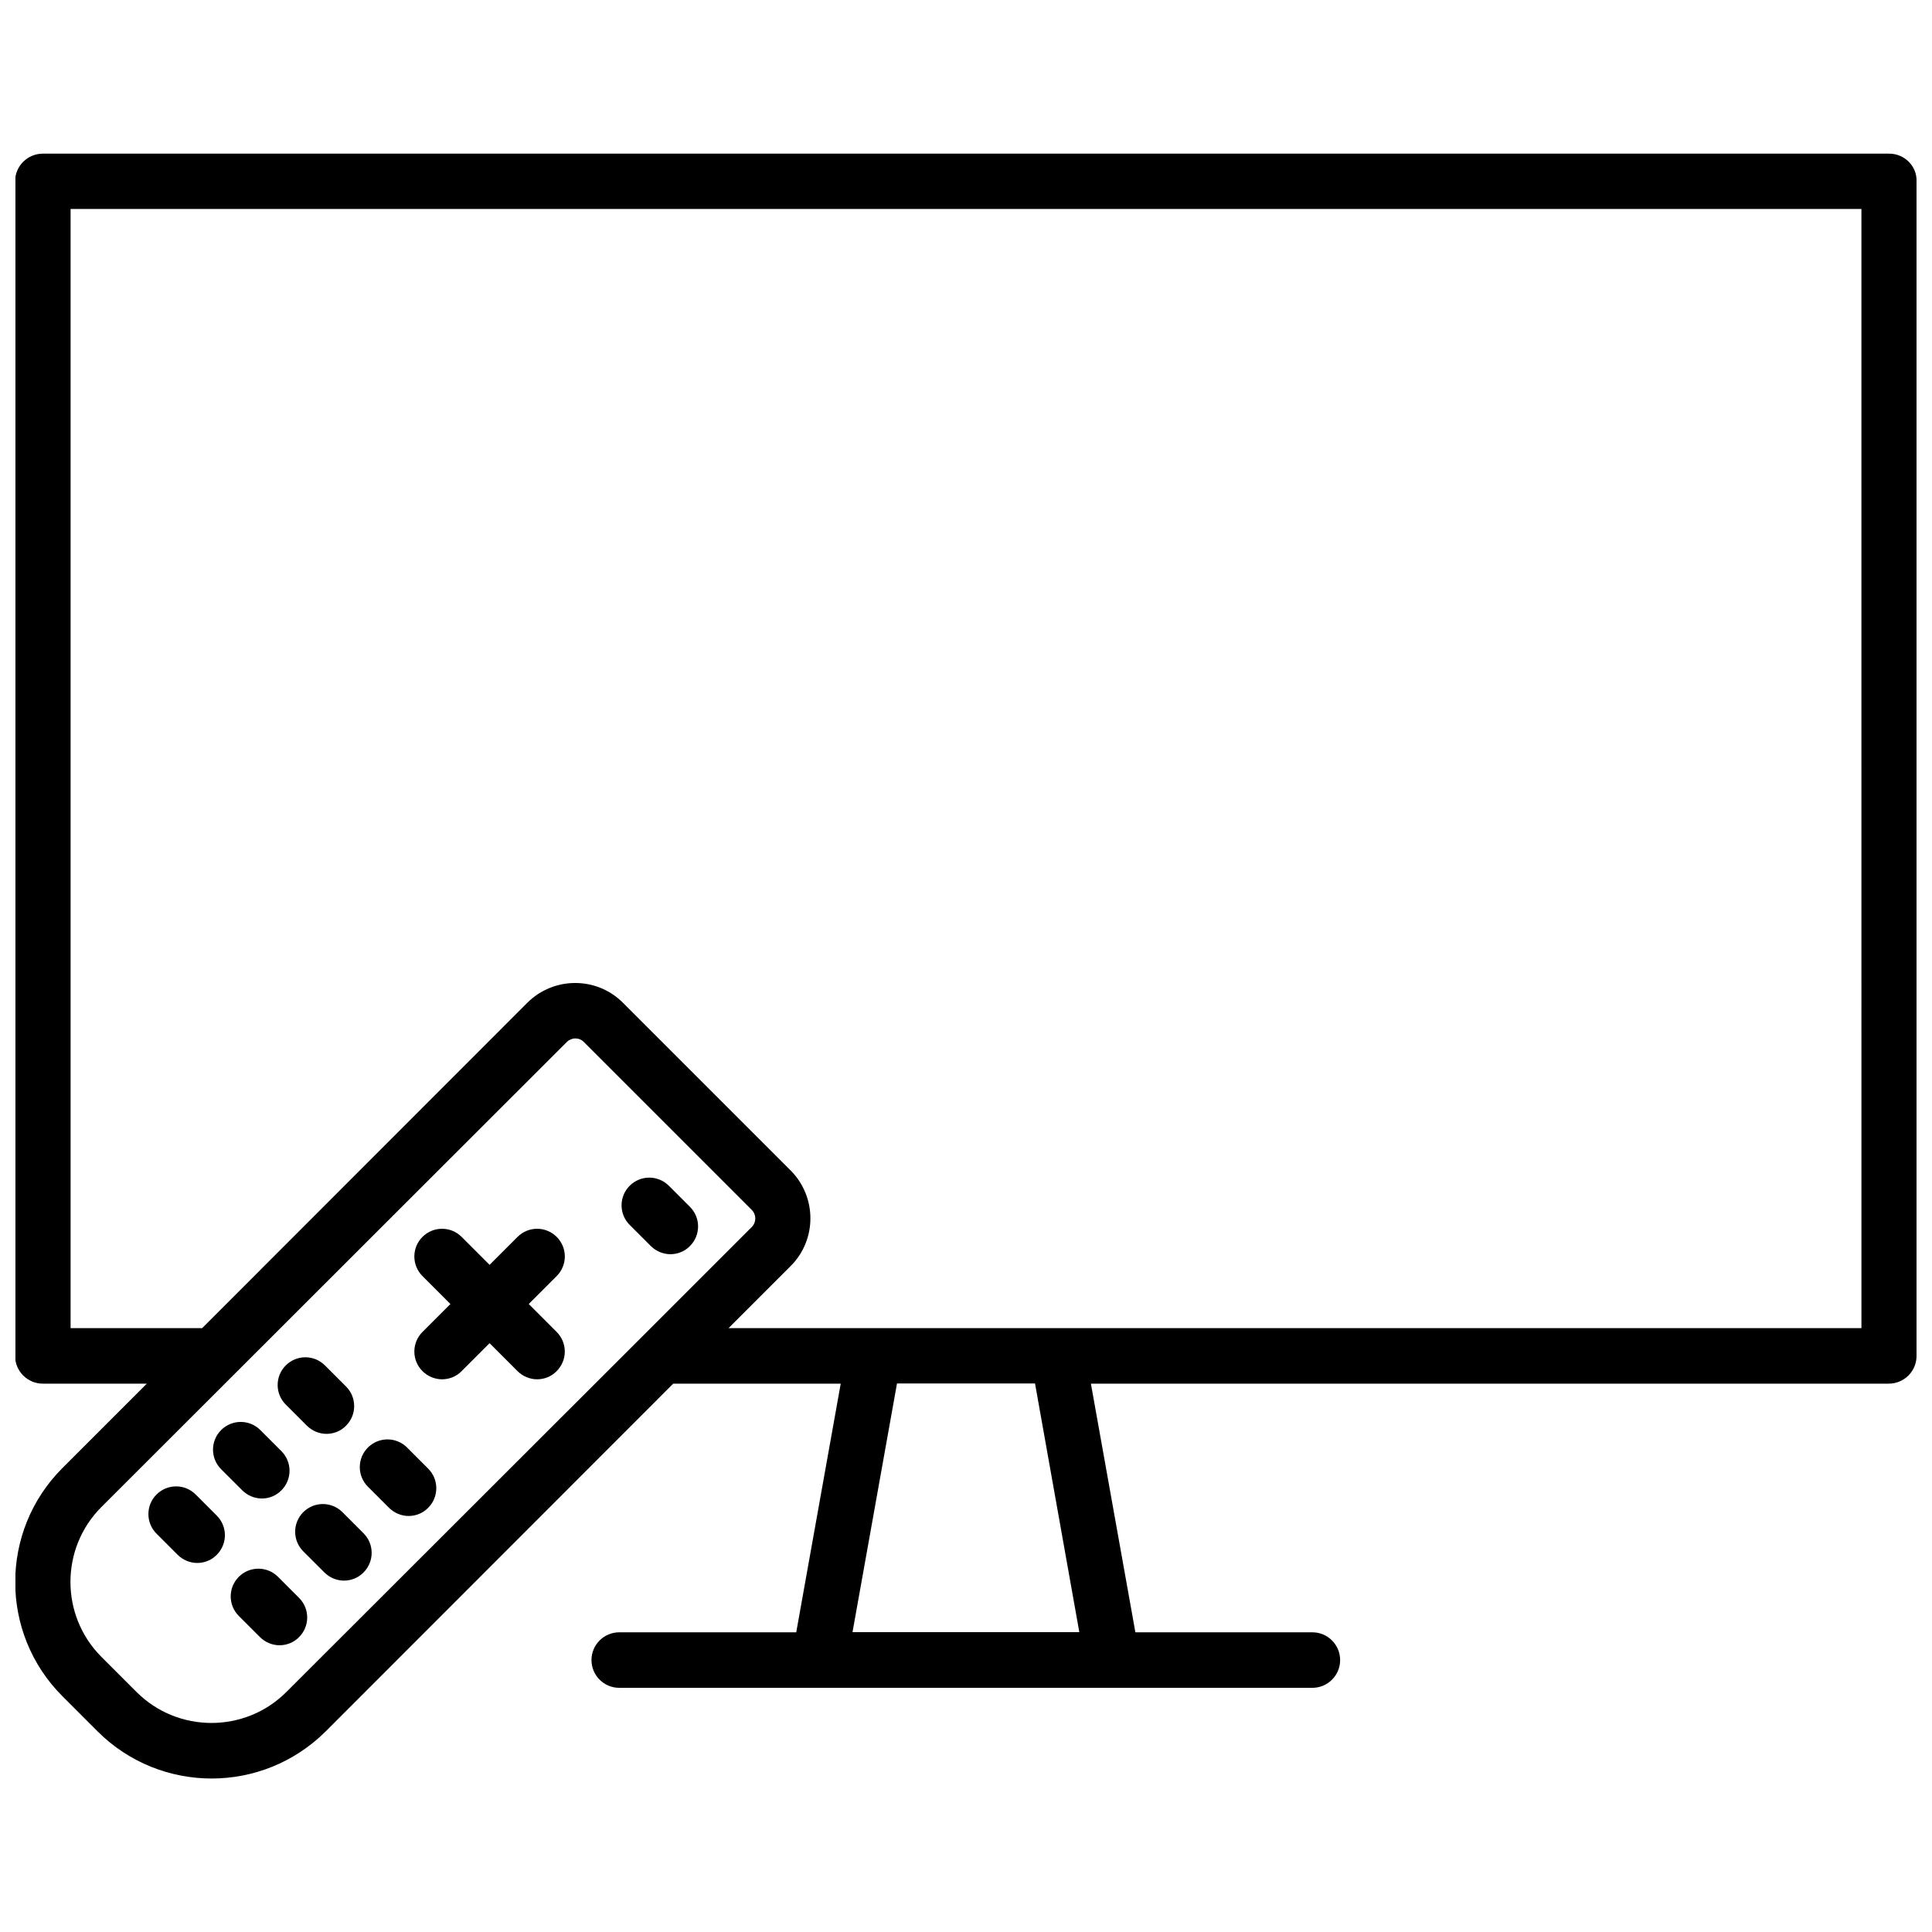
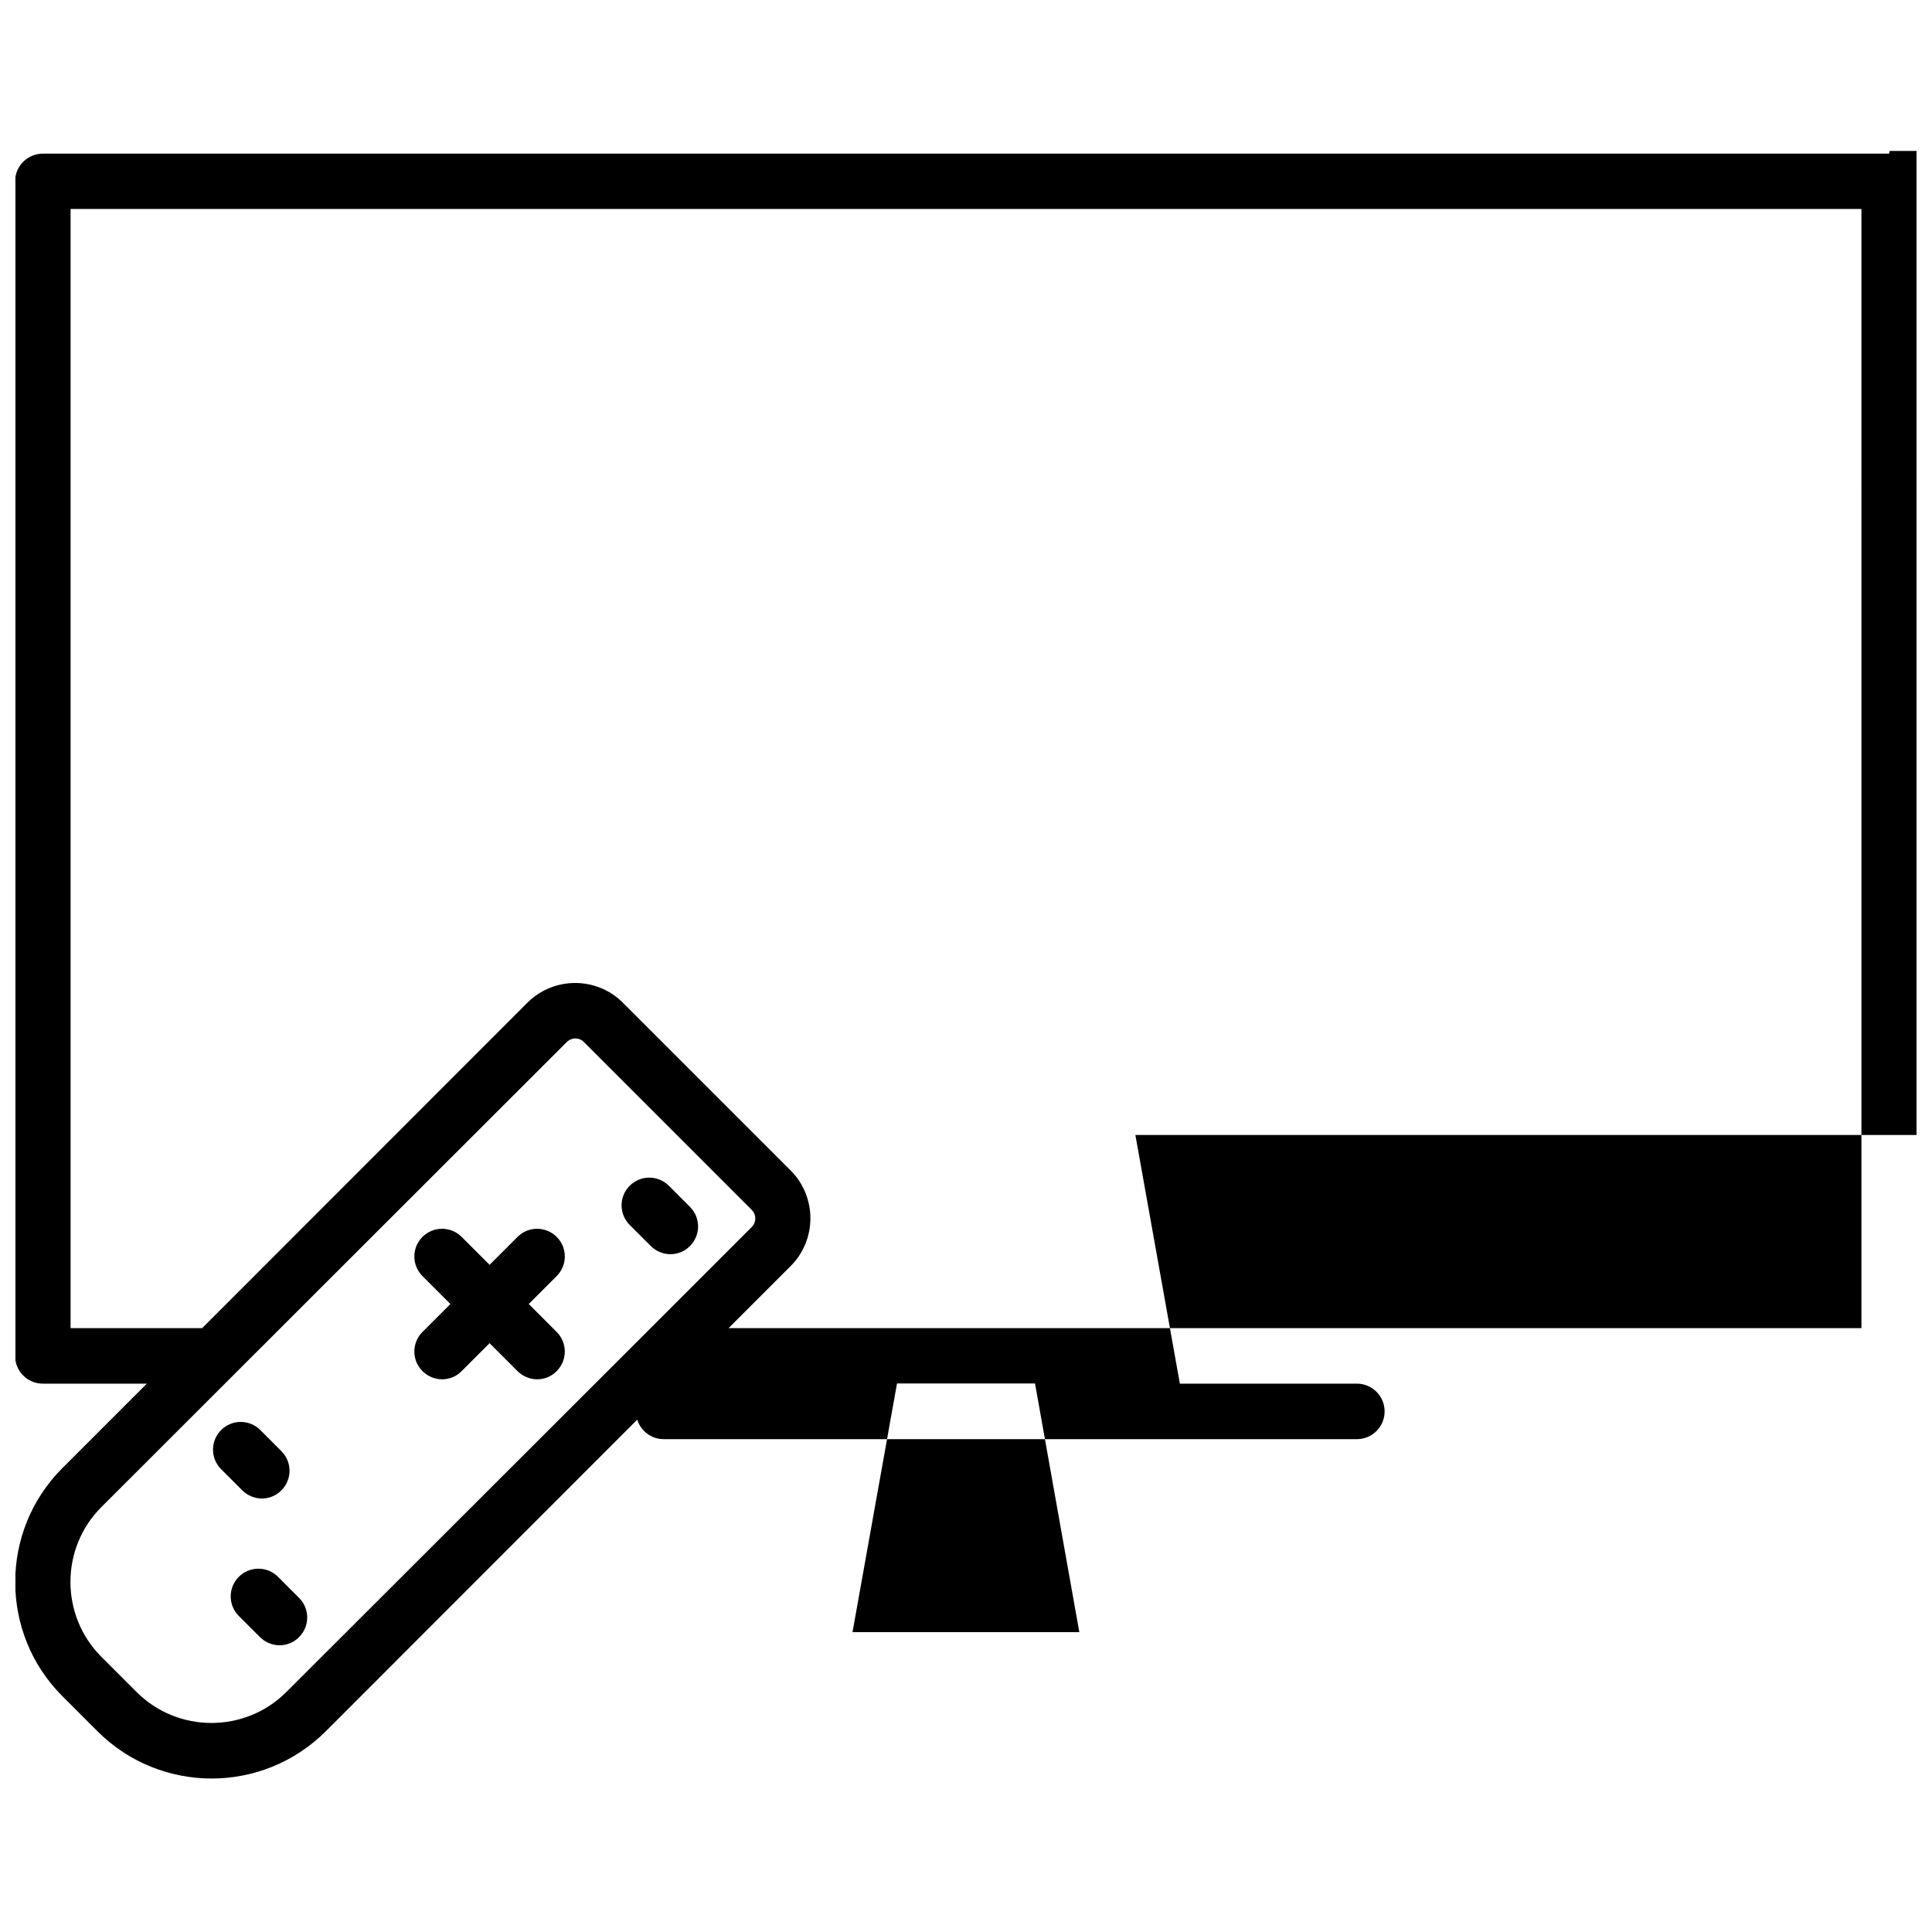
<svg xmlns="http://www.w3.org/2000/svg" width="800px" height="800px" version="1.1" viewBox="144 144 512 512">
  <defs>
    <clipPath id="a">
      <path d="m148.09 184h503.81v432h-503.81z" />
    </clipPath>
  </defs>
  <g clip-path="url(#a)">
-     <path d="m644.65 184.72h-489.3c-4.031 0-7.356 3.273-7.356 7.356v311.25c0 4.031 3.273 7.356 7.356 7.356h27.559l-22.371 22.371c-16.676 16.676-16.676 43.781 0 60.457l9.32 9.32c8.312 8.312 19.297 12.496 30.23 12.496 10.934 0 21.867-4.18 30.23-12.496l92.094-92.148h44.387l-11.789 65.898h-46.906c-4.031 0-7.356 3.273-7.356 7.356 0 4.031 3.273 7.356 7.356 7.356h183.69c4.031 0 7.356-3.273 7.356-7.356 0-4.031-3.273-7.356-7.356-7.356h-46.906l-11.789-65.898h211.45c4.031 0 7.356-3.273 7.356-7.356l0.004-311.3c0.102-4.031-3.223-7.309-7.254-7.309zm-424.76 407.68c-10.934 10.934-28.766 10.934-39.699 0l-9.32-9.32c-10.934-10.934-10.934-28.766 0-39.699l123.33-123.23c0.605-0.605 1.461-0.957 2.266-0.957 0.805 0 1.664 0.301 2.266 0.957l44.488 44.488c1.258 1.258 1.258 3.273 0 4.535l-29.02 29.02zm210.14-15.867h-60.105l11.789-65.898h36.578zm207.27-80.562h-212.66-0.051-49.172-0.051-38.289l16.473-16.473c6.953-6.953 6.953-18.289 0-25.293l-44.488-44.488c-6.953-6.953-18.289-6.953-25.293 0l-86.199 86.254h-34.863v-296.59h474.59z" />
+     <path d="m644.65 184.72h-489.3c-4.031 0-7.356 3.273-7.356 7.356v311.25c0 4.031 3.273 7.356 7.356 7.356h27.559l-22.371 22.371c-16.676 16.676-16.676 43.781 0 60.457l9.32 9.32c8.312 8.312 19.297 12.496 30.23 12.496 10.934 0 21.867-4.18 30.23-12.496l92.094-92.148h44.387h-46.906c-4.031 0-7.356 3.273-7.356 7.356 0 4.031 3.273 7.356 7.356 7.356h183.69c4.031 0 7.356-3.273 7.356-7.356 0-4.031-3.273-7.356-7.356-7.356h-46.906l-11.789-65.898h211.45c4.031 0 7.356-3.273 7.356-7.356l0.004-311.3c0.102-4.031-3.223-7.309-7.254-7.309zm-424.76 407.68c-10.934 10.934-28.766 10.934-39.699 0l-9.32-9.32c-10.934-10.934-10.934-28.766 0-39.699l123.33-123.23c0.605-0.605 1.461-0.957 2.266-0.957 0.805 0 1.664 0.301 2.266 0.957l44.488 44.488c1.258 1.258 1.258 3.273 0 4.535l-29.02 29.02zm210.14-15.867h-60.105l11.789-65.898h36.578zm207.27-80.562h-212.66-0.051-49.172-0.051-38.289l16.473-16.473c6.953-6.953 6.953-18.289 0-25.293l-44.488-44.488c-6.953-6.953-18.289-6.953-25.293 0l-86.199 86.254h-34.863v-296.59h474.59z" />
  </g>
  <path d="m291.53 471.79c-2.871-2.871-7.508-2.871-10.379 0l-7.406 7.406-7.406-7.406c-2.871-2.871-7.508-2.871-10.379 0-2.871 2.871-2.871 7.508 0 10.379l7.406 7.406-7.406 7.406c-2.871 2.871-2.871 7.508 0 10.379 1.41 1.41 3.324 2.168 5.188 2.168s3.777-0.707 5.188-2.168l7.406-7.406 7.406 7.406c1.41 1.41 3.324 2.168 5.188 2.168s3.777-0.707 5.188-2.168c2.871-2.871 2.871-7.508 0-10.379l-7.398-7.41 7.406-7.406c2.871-2.871 2.871-7.504 0-10.375z" />
  <path d="m316.47 474.21c1.41 1.41 3.324 2.168 5.188 2.168s3.777-0.707 5.188-2.168c2.871-2.871 2.871-7.508 0-10.379l-5.594-5.594c-2.871-2.871-7.508-2.871-10.379 0-2.871 2.871-2.871 7.508 0 10.379z" />
-   <path d="m225.33 521.82c1.41 1.41 3.324 2.168 5.188 2.168s3.777-0.707 5.188-2.168c2.871-2.871 2.871-7.508 0-10.379l-5.594-5.594c-2.871-2.871-7.508-2.871-10.379 0-2.871 2.871-2.871 7.508 0 10.379z" />
-   <path d="m251.88 527.61c-2.871-2.871-7.508-2.871-10.379 0-2.871 2.871-2.871 7.508 0 10.379l5.594 5.594c1.41 1.41 3.324 2.168 5.188 2.168s3.777-0.707 5.188-2.168c2.871-2.871 2.871-7.508 0-10.379z" />
  <path d="m208.2 538.95c1.41 1.41 3.324 2.168 5.188 2.168s3.777-0.707 5.188-2.168c2.871-2.871 2.871-7.508 0-10.379l-5.594-5.594c-2.871-2.871-7.508-2.871-10.379 0-2.871 2.871-2.871 7.508 0 10.379z" />
-   <path d="m234.75 544.74c-2.871-2.871-7.508-2.871-10.379 0-2.871 2.871-2.871 7.508 0 10.379l5.594 5.594c1.41 1.41 3.324 2.168 5.188 2.168 1.863 0 3.777-0.707 5.188-2.168 2.871-2.871 2.871-7.508 0-10.379z" />
-   <path d="m195.86 540.06c-2.871-2.871-7.508-2.871-10.379 0-2.871 2.871-2.871 7.508 0 10.379l5.594 5.594c1.41 1.41 3.324 2.168 5.188 2.168 1.863 0 3.777-0.707 5.188-2.168 2.871-2.871 2.871-7.508 0-10.379z" />
  <path d="m217.67 561.87c-2.871-2.871-7.508-2.871-10.379 0-2.871 2.871-2.871 7.508 0 10.379l5.594 5.594c1.41 1.41 3.324 2.168 5.188 2.168 1.863 0 3.777-0.707 5.188-2.168 2.871-2.871 2.871-7.508 0-10.379z" />
</svg>